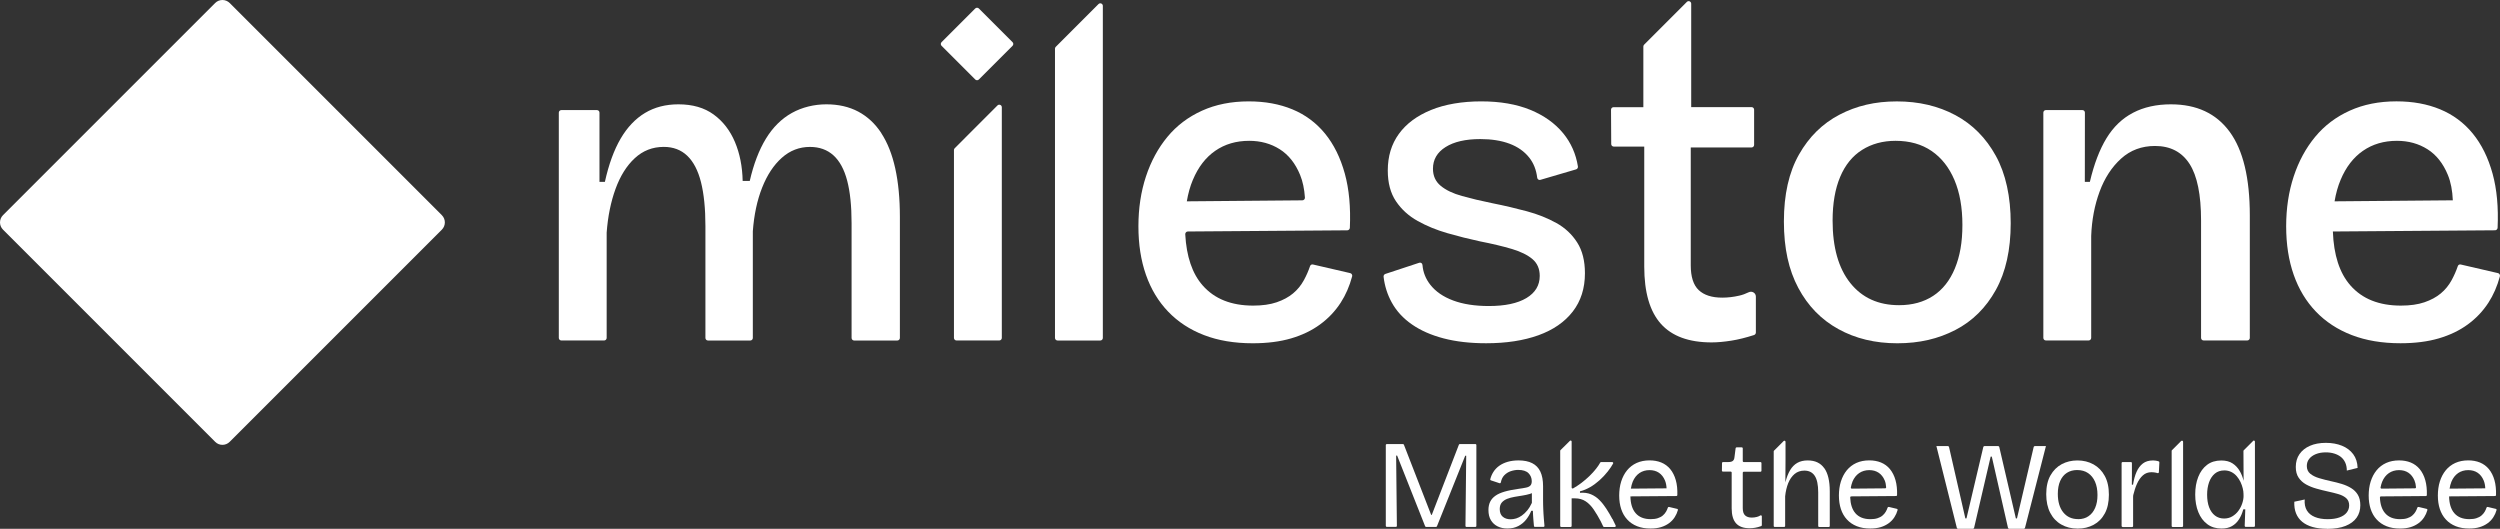
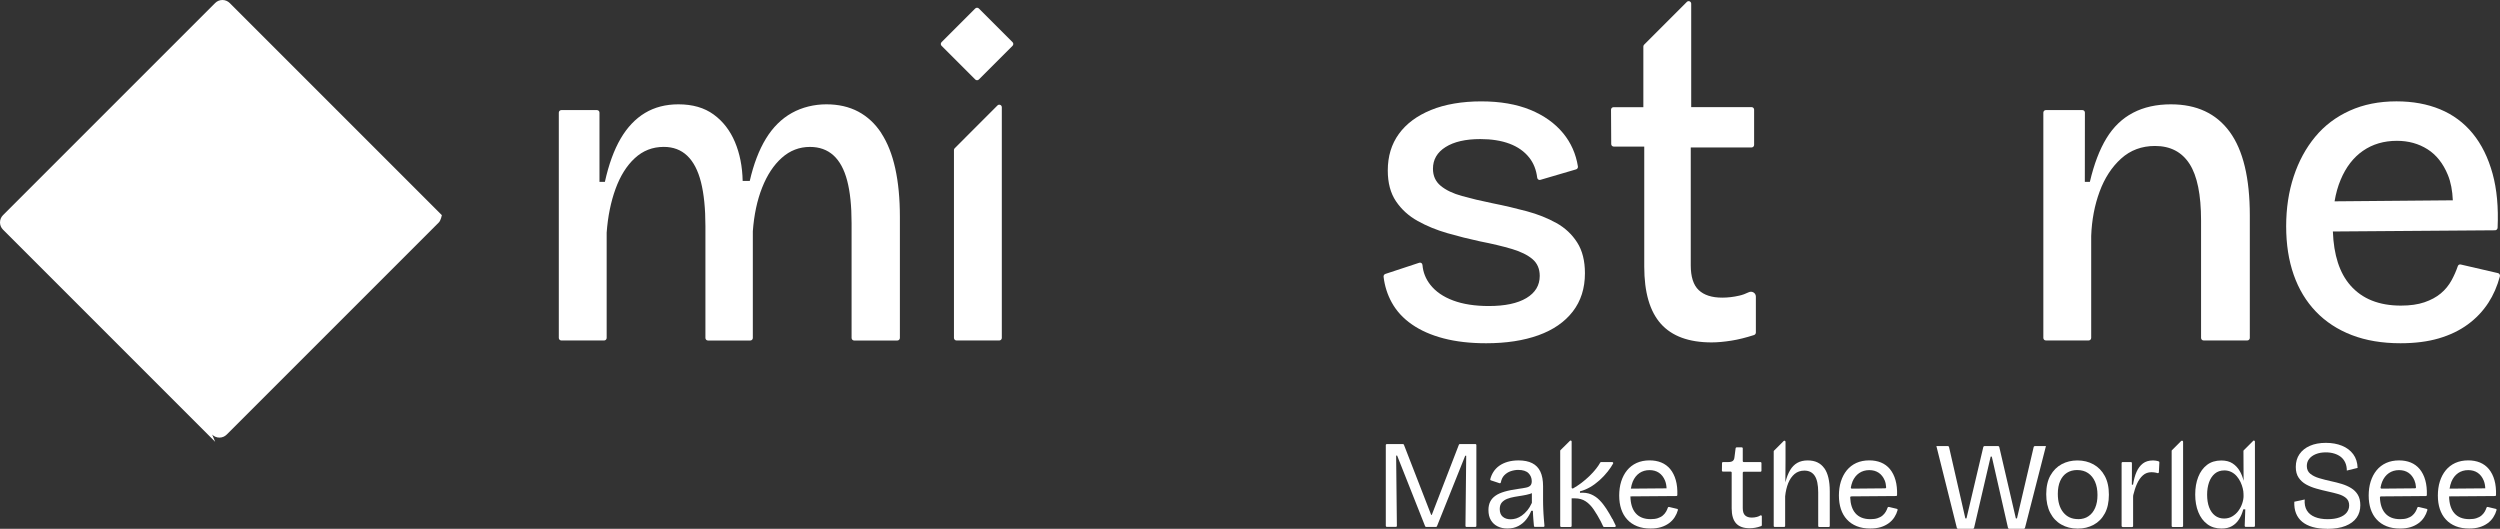
<svg xmlns="http://www.w3.org/2000/svg" id="b" viewBox="0 0 1001.46 211.83">
  <rect x="0" y="0" width="1001.46" height="211.83" fill="#333333" stroke="none" />
  <g id="c">
-     <path d="M86.2,176.99l-42.5-42.5L1.2,91.99c-.8-.8-1.2-1.85-1.2-2.9s.4-2.1,1.2-2.9l42.5-42.5L86.2,1.2c.8-.8,1.85-1.2,2.9-1.2s2.1.4,2.9,1.2l42.5,42.5,42.5,42.5c.8.8,1.2,1.85,1.2,2.9s-.4,2.1-1.2,2.9l-42.5,42.5-42.5,42.5c-.8.8-1.85,1.2-2.9,1.2s-2.1-.4-2.9-1.2" style="fill:#fff;" />
-     <path d="M440.04,1.63l-17.13,17.14c-.19.19-.3.45-.3.72v115.89c0,.56.46,1.02,1.02,1.02h17.13c.56,0,1.02-.46,1.02-1.02V2.35c0-.91-1.1-1.36-1.74-.72" style="fill:#fff;" />
+     <path d="M86.2,176.99l-42.5-42.5L1.2,91.99c-.8-.8-1.2-1.85-1.2-2.9s.4-2.1,1.2-2.9l42.5-42.5L86.2,1.2c.8-.8,1.85-1.2,2.9-1.2s2.1.4,2.9,1.2l42.5,42.5,42.5,42.5s-.4,2.1-1.2,2.9l-42.5,42.5-42.5,42.5c-.8.8-1.85,1.2-2.9,1.2s-2.1-.4-2.9-1.2" style="fill:#fff;" />
    <path d="M353.05,53.33c-2.48-3.79-5.56-6.65-9.23-8.61-3.67-1.95-7.93-2.93-12.78-2.93s-9.7,1.15-13.84,3.46c-4.14,2.31-7.6,5.74-10.38,10.29-2.78,4.56-4.94,10.21-6.48,16.95h-2.84c-.12-5.8-1.15-11-3.1-15.62-1.95-4.61-4.79-8.28-8.52-11-3.73-2.72-8.43-4.08-14.11-4.08-5.09,0-9.55,1.15-13.4,3.46-3.84,2.31-7.1,5.74-9.76,10.29-2.66,4.56-4.76,10.32-6.3,17.3l-2.17.02v-27.71c.02-.58-.44-1.05-1.02-1.05h-14.25c-.56,0-1.02.46-1.02,1.02v90.25c0,.56.46,1.02,1.02,1.02h17.13c.56,0,1.02-.46,1.02-1.02v-42.01c0-.06,0-.13,0-.19.48-6.47,1.66-12.29,3.54-17.47,1.89-5.2,4.46-9.32,7.72-12.33,3.25-3.02,7.13-4.53,11.62-4.53,3.79,0,6.92,1.19,9.4,3.55,2.48,2.37,4.32,5.89,5.5,10.56,1.18,4.68,1.78,10.56,1.78,17.66v44.77c0,.56.46,1.02,1.02,1.02h16.95c.56,0,1.02-.46,1.02-1.02v-42.54c0-.06,0-.13,0-.19.48-6.58,1.72-12.41,3.72-17.47,2.01-5.09,4.64-9.08,7.9-11.98,3.25-2.9,7.01-4.35,11.27-4.35,3.78,0,6.92,1.13,9.4,3.37,2.48,2.25,4.32,5.62,5.5,10.12,1.18,4.49,1.77,10.17,1.77,17.03v46.01c0,.56.46,1.02,1.02,1.02h17.31c.56,0,1.02-.46,1.02-1.02v-48.5c0-7.33-.62-13.81-1.86-19.43-1.24-5.62-3.11-10.32-5.59-14.11" style="fill:#fff;" />
    <path d="M399.57,42.24l-17.13,17.14c-.19.19-.3.45-.3.72v75.27c0,.56.45,1.02,1.02,1.02h17.13c.56,0,1.02-.46,1.02-1.02V42.96c0-.91-1.1-1.36-1.74-.72" style="fill:#fff;" />
-     <path d="M477.86,72.02c2.13-5.09,5.11-8.96,8.96-11.62,3.84-2.66,8.37-3.99,13.58-3.99,4.61,0,8.7,1.13,12.24,3.37,3.55,2.25,6.27,5.68,8.16,10.29,1.07,2.61,1.7,5.65,1.93,9.07.04.59-.44,1.11-1.03,1.11l-46.28.4c.53-3.14,1.33-6.02,2.43-8.63M540.89,109.41l-14.95-3.46c-.5-.12-.99.17-1.15.65-.66,1.94-1.48,3.82-2.47,5.62-1.12,2.07-2.57,3.84-4.35,5.32-1.77,1.48-3.96,2.66-6.57,3.55-2.6.89-5.74,1.33-9.4,1.33-8.76,0-15.5-2.69-20.23-8.08-4.19-4.76-6.5-11.61-6.98-20.5-.03-.58.45-1.11,1.03-1.11l63.88-.47c.55,0,1.01-.46,1.03-1.01.36-8.22-.3-15.43-2-21.63-1.77-6.45-4.44-11.83-7.98-16.15-3.55-4.32-7.9-7.54-13.05-9.67-5.15-2.13-10.98-3.19-17.48-3.19-6.98,0-13.22,1.24-18.72,3.73-5.5,2.49-10.12,5.97-13.84,10.47-3.73,4.5-6.6,9.79-8.61,15.88-2.01,6.09-3.02,12.75-3.02,19.97s1.01,13.69,3.02,19.43c2.01,5.74,4.97,10.65,8.88,14.73,3.9,4.08,8.69,7.22,14.37,9.41,5.68,2.19,12.19,3.28,19.52,3.28,5.8,0,10.92-.65,15.35-1.95,4.44-1.3,8.31-3.16,11.62-5.59,3.31-2.42,6.06-5.32,8.25-8.69,2.01-3.1,3.55-6.62,4.61-10.58.15-.56-.21-1.16-.77-1.29" style="fill:#fff;" />
    <path d="M623.43,89.33c-3.49-1.95-7.42-3.52-11.8-4.7-4.37-1.18-8.93-2.25-13.66-3.19-4.62-.94-8.73-1.92-12.33-2.93-3.61-1-6.45-2.36-8.52-4.08-2.07-1.71-3.1-3.99-3.1-6.83,0-3.67,1.68-6.57,5.05-8.69,3.37-2.13,8.01-3.2,13.93-3.2,4.49,0,8.4.62,11.71,1.86,3.31,1.24,5.94,3.11,7.9,5.59,1.74,2.21,2.79,4.88,3.17,8.02.08.62.65,1.05,1.26.87l14.31-4.2c.5-.15.83-.66.74-1.18-.81-5.06-2.78-9.48-5.9-13.28-3.31-4.02-7.72-7.16-13.22-9.41-5.5-2.24-12.04-3.37-19.61-3.37s-14.52,1.15-20.14,3.46c-5.62,2.31-9.91,5.5-12.86,9.58-2.96,4.08-4.44,8.96-4.44,14.64,0,4.97,1.09,9.08,3.28,12.33,2.19,3.26,5.09,5.89,8.7,7.9,3.61,2.01,7.57,3.64,11.89,4.88,4.32,1.24,8.66,2.34,13.04,3.28,4.85.95,9.08,1.95,12.69,3.02,3.61,1.07,6.39,2.43,8.34,4.08,1.95,1.66,2.93,3.9,2.93,6.74,0,3.79-1.78,6.74-5.32,8.87-3.55,2.13-8.58,3.2-15.09,3.2-5.56,0-10.32-.74-14.28-2.22-3.97-1.48-7.01-3.58-9.14-6.3-1.86-2.37-2.9-5.01-3.14-7.92-.05-.66-.66-1.11-1.28-.9l-13.58,4.48c-.47.15-.78.63-.72,1.12.43,3.7,1.52,7.14,3.28,10.33,1.89,3.43,4.58,6.36,8.08,8.78,3.49,2.43,7.72,4.29,12.68,5.59,4.97,1.3,10.65,1.95,17.04,1.95,8.04,0,15.02-1.07,20.94-3.2,5.92-2.13,10.5-5.29,13.76-9.49,3.25-4.2,4.88-9.32,4.88-15.35,0-4.97-1.03-9.08-3.11-12.33-2.07-3.25-4.85-5.85-8.34-7.81" style="fill:#fff;" />
    <path d="M700.48,117.08c-1.23.61-2.48,1.06-3.76,1.35-2.31.53-4.59.8-6.83.8-4.14,0-7.28-1.01-9.41-3.02-2.13-2.01-3.19-5.32-3.19-9.94v-47.2h24.36c.56,0,1.02-.46,1.02-1.02v-14.12c0-.56-.45-1.02-1.02-1.02h-24.18V1.48c0-.91-1.1-1.36-1.74-.72l-17.13,17.14c-.19.19-.3.45-.3.72v24.31h-11.93c-.56,0-1.02.46-1.02,1.02l.08,13.76c0,.56.46,1.01,1.02,1.01h12.21v48.09c0,10.29,2.22,17.92,6.65,22.89,4.44,4.97,11.21,7.46,20.32,7.46,2.36,0,5.03-.24,7.98-.71,2.75-.44,5.76-1.19,9.03-2.24.42-.14.73-.55.73-.99v-14.4c0-1.49-1.56-2.39-2.89-1.73" style="fill:#fff;" />
-     <path d="M783.1,107.52c-2.01,4.85-4.91,8.52-8.7,11-3.79,2.48-8.34,3.73-13.67,3.73-8.28,0-14.79-2.95-19.52-8.87-4.73-5.91-7.1-14.26-7.1-25.02,0-6.86,1.01-12.69,3.02-17.48,2.01-4.79,4.94-8.4,8.79-10.83,3.84-2.42,8.31-3.64,13.4-3.64,5.68,0,10.49,1.36,14.46,4.08,3.97,2.72,7.01,6.6,9.14,11.62,2.13,5.03,3.19,11.03,3.19,18.01s-1.01,12.54-3.01,17.39M783.28,46.12c-6.87-3.67-14.67-5.5-23.43-5.5s-16.18,1.77-22.98,5.32c-6.8,3.55-12.21,8.87-16.23,15.97-4.03,7.1-6.04,16.03-6.04,26.8s1.92,19.4,5.77,26.62c3.84,7.22,9.2,12.72,16.06,16.5,6.86,3.79,14.72,5.68,23.6,5.68s16.38-1.78,23.25-5.32c6.86-3.55,12.27-8.9,16.23-16.06,3.97-7.16,5.95-16.06,5.95-26.71s-1.98-19.76-5.95-26.98c-3.96-7.21-9.38-12.65-16.23-16.33" style="fill:#fff;" />
    <path d="M869.65,41.79c-5.8,0-10.85,1.12-15.17,3.37-4.32,2.25-7.87,5.65-10.65,10.2-2.78,4.56-5,10.38-6.66,17.48.12,0-2.02,0-2.02,0l.03-27.7c.02-.58-.44-1.05-1.02-1.05h-14.61c-.56,0-1.02.46-1.02,1.02v90.25c0,.56.45,1.02,1.02,1.02h17.13c.56,0,1.02-.46,1.02-1.02v-40.86c.24-6.39,1.36-12.31,3.37-17.75,2.01-5.44,4.88-9.85,8.61-13.22,3.73-3.37,8.25-5.06,13.58-5.06,6.15,0,10.76,2.4,13.84,7.19,3.08,4.79,4.61,12.33,4.61,22.63v47.07c0,.56.46,1.02,1.02,1.02h17.49c.56,0,1.02-.46,1.02-1.02v-49.03c0-15.02-2.69-26.2-8.07-33.54-5.38-7.34-13.22-11-23.51-11" style="fill:#fff;" />
    <path d="M946.59,60.4c3.84-2.66,8.37-3.99,13.58-3.99,4.61,0,8.69,1.13,12.24,3.37,3.55,2.25,6.27,5.68,8.16,10.29,1.19,2.89,1.83,6.3,1.99,10.17l-47.37.41c.53-3.14,1.33-6.02,2.43-8.63,2.13-5.09,5.12-8.96,8.96-11.62M1000.66,109.41l-14.95-3.46c-.5-.12-.99.17-1.15.65-.66,1.94-1.49,3.82-2.47,5.62-1.13,2.07-2.57,3.84-4.35,5.32-1.77,1.48-3.96,2.66-6.57,3.55-2.6.89-5.74,1.33-9.4,1.33-8.76,0-15.5-2.69-20.23-8.08-4.36-4.96-6.69-12.18-7.03-21.61l64.96-.48c.55,0,1.01-.46,1.03-1.01.37-8.22-.3-15.43-2-21.63-1.77-6.45-4.44-11.83-7.98-16.15-3.55-4.32-7.9-7.54-13.05-9.67-5.15-2.13-10.97-3.19-17.48-3.19-6.98,0-13.22,1.24-18.72,3.73-5.5,2.49-10.12,5.97-13.84,10.47-3.73,4.5-6.6,9.79-8.61,15.88-2.01,6.09-3.02,12.75-3.02,19.97s1.01,13.69,3.02,19.43c2.01,5.74,4.97,10.65,8.88,14.73,3.9,4.08,8.7,7.22,14.37,9.41,5.68,2.19,12.19,3.28,19.52,3.28,5.8,0,10.92-.65,15.35-1.95,4.43-1.3,8.31-3.16,11.62-5.59,3.31-2.42,6.06-5.32,8.25-8.69,2.01-3.1,3.55-6.62,4.61-10.58.15-.56-.21-1.16-.77-1.29" style="fill:#fff;" />
    <path d="M392.12,3.4c-.4-.4-1.06-.4-1.46,0l-13.49,13.49c-.4.4-.4,1.06,0,1.46l13.49,13.49c.4.4,1.06.4,1.46,0l13.49-13.49c.4-.4.4-1.06,0-1.46l-13.49-13.49Z" style="fill:#fff;" />
    <path d="M968.81,203.08c-.1-.02-.2,0-.28.04s-.15.13-.18.23c-.09.29-.2.56-.32.83s-.25.53-.4.78c-.18.3-.38.58-.6.85s-.48.51-.75.74c-.28.23-.58.43-.92.6s-.7.33-1.09.45c-.39.13-.83.22-1.29.28s-.97.09-1.5.09c-1.34,0-2.52-.2-3.53-.61s-1.86-1.02-2.55-1.83c-.63-.74-1.11-1.63-1.45-2.67s-.54-2.24-.59-3.58c0-.11.04-.22.11-.3s.18-.13.29-.13l9-.07,9-.07c.11,0,.21-.05.28-.12s.12-.17.12-.28c.03-1.12,0-2.18-.11-3.17-.1-.99-.27-1.9-.51-2.75-.25-.9-.56-1.72-.94-2.46s-.81-1.42-1.3-2.01c-.49-.59-1.04-1.11-1.64-1.55-.6-.44-1.25-.8-1.95-1.09-.7-.28-1.45-.5-2.23-.64s-1.6-.21-2.45-.21c-.97,0-1.89.09-2.75.26-.86.17-1.67.43-2.43.77-.75.34-1.45.76-2.09,1.25s-1.22,1.05-1.74,1.69c-.52.64-.98,1.33-1.37,2.08-.39.75-.72,1.55-.99,2.4-.27.85-.47,1.75-.6,2.69-.13.94-.2,1.92-.2,2.94s.07,1.96.2,2.87c.13.91.34,1.76.6,2.56.27.8.6,1.55,1,2.25.4.7.87,1.34,1.41,1.92.54.59,1.13,1.1,1.79,1.55.66.45,1.38.83,2.16,1.14.78.31,1.62.54,2.52.7s1.86.23,2.89.23c.79,0,1.53-.05,2.22-.14s1.35-.23,1.95-.41c.6-.18,1.17-.41,1.7-.67s1.03-.56,1.49-.89c.46-.33.88-.71,1.27-1.11.39-.41.73-.85,1.04-1.33.27-.42.52-.87.73-1.34.21-.47.39-.97.54-1.49.03-.11.01-.22-.04-.32s-.14-.16-.26-.19l-1.63-.39-1.63-.39ZM956.94,189.52c.59-.4,1.22-.7,1.9-.9s1.4-.3,2.18-.3c.72,0,1.39.09,2.02.26s1.2.44,1.73.79c.53.35.99.79,1.4,1.31.41.52.75,1.12,1.04,1.81.16.39.29.81.39,1.26s.17.93.21,1.44c0,.11-.03.22-.11.3s-.18.13-.29.13l-6.7.06-6.7.06c-.12,0-.24-.06-.31-.14s-.11-.21-.09-.33c.08-.41.17-.81.27-1.19.11-.38.23-.74.37-1.09.31-.75.69-1.42,1.14-2s.97-1.07,1.55-1.47Z" style="fill:#fff;" />
    <path d="M999.79,203.85l-1.63-.39-1.63-.39c-.1-.02-.2,0-.28.04s-.15.13-.18.23c-.09.29-.2.56-.32.83s-.25.53-.4.78c-.18.3-.38.58-.6.85-.23.26-.48.51-.75.74-.28.23-.58.43-.92.6s-.7.33-1.09.45c-.39.13-.82.22-1.29.28s-.97.09-1.5.09c-1.34,0-2.52-.2-3.53-.61s-1.86-1.02-2.55-1.83c-.66-.78-1.16-1.72-1.5-2.84s-.52-2.39-.55-3.84l9.2-.07,9.2-.07c.11,0,.21-.05.28-.12s.12-.17.12-.28c.03-1.12,0-2.18-.11-3.17-.1-.99-.27-1.9-.51-2.75-.25-.9-.56-1.72-.94-2.46s-.81-1.42-1.3-2.01c-.49-.59-1.04-1.11-1.64-1.55s-1.25-.8-1.95-1.09c-.7-.28-1.45-.5-2.23-.64s-1.6-.21-2.45-.21c-.97,0-1.89.09-2.75.26s-1.67.43-2.43.77c-.75.34-1.45.76-2.09,1.25s-1.22,1.05-1.74,1.69c-.52.64-.98,1.33-1.37,2.08-.39.75-.72,1.55-.99,2.4-.27.85-.47,1.75-.6,2.69s-.2,1.92-.2,2.94.07,1.96.2,2.87.34,1.76.6,2.56c.27.8.6,1.55,1,2.25s.87,1.34,1.41,1.92c.54.59,1.13,1.1,1.79,1.55s1.38.83,2.16,1.14c.78.31,1.62.54,2.52.7s1.86.23,2.89.23c.79,0,1.53-.05,2.22-.14s1.35-.23,1.95-.41c.6-.18,1.17-.41,1.7-.67.53-.26,1.03-.56,1.49-.89.46-.33.88-.71,1.27-1.11s.73-.85,1.04-1.33c.27-.42.52-.87.73-1.34.21-.47.39-.97.54-1.49.03-.11.01-.22-.04-.32s-.14-.16-.26-.19ZM984.66,189.52c.59-.4,1.22-.7,1.9-.9s1.4-.3,2.18-.3c.72,0,1.39.09,2.02.26s1.2.44,1.73.79c.53.35.99.79,1.4,1.31.41.52.75,1.12,1.04,1.81.18.44.32.93.43,1.45s.17,1.08.2,1.68l-7.15.06-7.15.06c.08-.5.17-.99.3-1.45.12-.46.26-.89.43-1.31.31-.75.69-1.42,1.14-2,.45-.58.97-1.07,1.55-1.47Z" style="fill:#fff;" />
    <path d="M555.13,210.69v-32.4c0-.11.04-.21.12-.28s.17-.12.28-.12h6.47c.08,0,.16.03.23.07s.12.11.15.18l5.46,14.06,5.46,14.06h.25l5.43-14.06,5.43-14.06c.03-.08.08-.14.15-.19s.14-.07.23-.07h6.22c.11,0,.21.04.28.12s.12.17.12.28v32.4c0,.11-.04.21-.12.28s-.17.12-.28.12h-3.57c-.11,0-.21-.05-.28-.12s-.12-.17-.12-.28l.15-14.06.15-14.06h-.4l-5.66,14.13-5.66,14.13c-.03.08-.08.14-.15.18s-.14.07-.22.07h-3.99c-.08,0-.16-.02-.22-.07s-.12-.11-.15-.18l-5.61-14.16-5.61-14.16h-.4l.15,14.08.15,14.08c0,.11-.04.21-.12.28s-.17.12-.28.12h-3.62c-.11,0-.21-.04-.28-.12s-.12-.17-.12-.28Z" style="fill:#fff;" />
    <path d="M618.43,207.65c-.05-.61-.09-1.22-.13-1.84s-.07-1.22-.09-1.84c-.03-.61-.04-1.2-.06-1.77s-.02-1.11-.02-1.63v-5.78c0-1.19-.09-2.27-.27-3.25-.18-.98-.45-1.85-.81-2.61-.36-.76-.81-1.43-1.36-1.99-.55-.57-1.18-1.03-1.91-1.4-.73-.37-1.55-.65-2.46-.83-.91-.18-1.91-.28-3-.28-.79,0-1.54.05-2.26.14s-1.4.23-2.04.41c-.65.18-1.25.41-1.82.67-.57.26-1.09.57-1.58.91-.49.34-.93.72-1.33,1.14-.4.41-.75.86-1.06,1.35-.28.44-.52.9-.73,1.38s-.38.99-.52,1.52c-.03.1,0,.21.04.29s.13.16.23.19l1.72.57,1.72.57c.11.04.23.02.33-.04s.16-.16.19-.27c.12-.6.29-1.13.51-1.6s.51-.88.84-1.23c.38-.39.78-.73,1.22-1.01s.91-.5,1.41-.67c.5-.17,1-.29,1.5-.38s.99-.13,1.47-.13c.94,0,1.75.11,2.44.33.69.22,1.25.54,1.69.98.44.44.76.92.98,1.46s.33,1.12.33,1.76c0,.39-.05.72-.14,1.01s-.23.53-.41.72c-.18.19-.42.36-.71.5s-.63.25-1.02.33c-.39.08-.85.17-1.35.25s-1.07.17-1.69.25c-1.09.15-2.09.32-3.02.5s-1.76.39-2.51.6c-.75.22-1.44.47-2.06.74s-1.16.58-1.64.92c-.48.34-.89.7-1.25,1.11s-.64.84-.87,1.31c-.23.47-.4.98-.51,1.52s-.17,1.13-.17,1.75c0,.84.08,1.6.25,2.3.17.69.42,1.31.76,1.85.33.54.73,1.02,1.18,1.43s.96.75,1.53,1.03c.57.28,1.17.48,1.81.62s1.31.21,2.01.21c.85,0,1.65-.08,2.39-.25s1.43-.42,2.06-.75c.63-.34,1.21-.72,1.73-1.16.52-.44,1-.92,1.42-1.46.42-.54.8-1.09,1.13-1.67s.63-1.18.88-1.8h.65c.02.54.04,1.07.07,1.61s.06,1.07.11,1.61c.04.48.08.95.12,1.43s.08.95.13,1.43c0,.1.06.19.13.26s.17.1.27.1h3.42c.12,0,.22-.05.29-.13s.11-.19.1-.3c-.04-.47-.09-.96-.13-1.47-.04-.5-.09-1.02-.13-1.55ZM611.81,204.45c-.34.42-.7.8-1.06,1.14s-.73.65-1.11.92c-.38.27-.75.5-1.13.69s-.75.35-1.13.47c-.38.12-.75.21-1.13.26s-.74.09-1.11.09c-.65,0-1.24-.09-1.77-.26s-.99-.43-1.4-.77c-.4-.34-.7-.77-.9-1.28-.2-.51-.3-1.1-.3-1.77,0-.55.07-1.05.2-1.48.13-.44.33-.81.6-1.13s.58-.6.94-.85c.36-.25.76-.46,1.2-.64.44-.18.91-.33,1.4-.46s1-.25,1.54-.34c.54-.09,1.07-.18,1.61-.27s1.07-.17,1.61-.26c.54-.08,1.05-.18,1.54-.29s.96-.23,1.4-.36c.15-.05.29-.1.43-.15s.27-.11.4-.17v3.8s0,.06-.01.09-.02.06-.03.09c-.26.57-.55,1.1-.84,1.59-.3.49-.62.94-.95,1.35Z" style="fill:#fff;" />
    <path d="M671.84,203.85l-1.63-.39-1.63-.39c-.1-.02-.2,0-.28.04s-.15.13-.18.23c-.09.29-.2.56-.32.83s-.25.53-.4.78c-.18.3-.38.58-.6.85-.23.26-.48.51-.75.74-.28.23-.58.43-.92.6s-.7.33-1.09.45c-.39.13-.83.22-1.29.28s-.97.09-1.5.09c-1.34,0-2.52-.2-3.53-.61s-1.86-1.02-2.55-1.83c-.66-.78-1.16-1.72-1.5-2.84s-.52-2.39-.55-3.84l9.2-.07,9.2-.07c.11,0,.21-.05.28-.12s.12-.17.12-.28c.03-1.12,0-2.18-.1-3.17-.1-.99-.27-1.9-.51-2.75-.25-.9-.56-1.72-.94-2.46-.37-.75-.81-1.42-1.3-2.01-.49-.59-1.04-1.11-1.64-1.55-.6-.44-1.25-.8-1.95-1.09-.7-.28-1.45-.5-2.23-.64s-1.6-.21-2.45-.21c-.97,0-1.89.09-2.75.26s-1.67.43-2.43.77c-.75.34-1.45.76-2.09,1.25s-1.22,1.05-1.74,1.69c-.52.64-.98,1.33-1.37,2.08s-.72,1.55-.99,2.4c-.27.85-.47,1.75-.6,2.69-.13.94-.2,1.92-.2,2.94s.07,1.96.2,2.87c.13.91.34,1.76.6,2.56.27.8.6,1.55,1,2.25.4.7.87,1.34,1.41,1.92.54.59,1.13,1.1,1.79,1.55s1.38.83,2.16,1.14c.78.31,1.62.54,2.52.7s1.86.23,2.89.23c.79,0,1.53-.05,2.22-.14s1.35-.23,1.95-.41c.6-.18,1.17-.41,1.7-.67.53-.26,1.03-.56,1.49-.89.46-.33.88-.71,1.27-1.11s.73-.85,1.04-1.33c.27-.42.52-.87.73-1.34s.39-.97.54-1.49c.03-.11.01-.22-.04-.32s-.14-.16-.26-.19ZM656.7,189.52c.59-.4,1.22-.7,1.9-.9s1.4-.3,2.18-.3c.72,0,1.39.09,2.02.26s1.2.44,1.73.79c.53.35.99.79,1.4,1.31s.75,1.12,1.04,1.81c.18.44.32.93.43,1.45s.17,1.08.2,1.68l-7.15.06-7.15.06c.08-.5.17-.99.3-1.45s.26-.89.43-1.31c.31-.75.69-1.42,1.14-2,.45-.58.97-1.07,1.55-1.47Z" style="fill:#fff;" />
    <path d="M645.87,207.87c-.39-.72-.78-1.42-1.18-2.11-.4-.68-.81-1.35-1.23-1.99-.42-.65-.86-1.25-1.31-1.83s-.93-1.11-1.43-1.62c-.49-.5-1.03-.95-1.59-1.33-.57-.39-1.17-.71-1.8-.98-.64-.27-1.32-.45-2.06-.55s-1.53-.12-2.36-.05v-.6c.69-.17,1.37-.39,2.04-.67s1.34-.61,2.01-.99,1.31-.81,1.94-1.28,1.25-.97,1.86-1.51c.6-.54,1.18-1.11,1.73-1.7.55-.59,1.07-1.19,1.57-1.82.42-.53.8-1.06,1.15-1.58s.68-1.05.97-1.57c.07-.13.06-.28,0-.39s-.2-.2-.35-.2h-4.47c-.07,0-.14.02-.2.05s-.11.08-.14.15c-.2.36-.43.74-.7,1.14s-.58.83-.92,1.27c-.38.49-.79.98-1.24,1.47s-.93.99-1.45,1.5c-.52.5-1.06.99-1.62,1.47-.56.48-1.14.94-1.75,1.4-.51.38-1.03.75-1.56,1.09s-1.07.68-1.61.99c-.13.08-.28.06-.4,0s-.2-.2-.2-.35v-18.42c0-.18-.11-.31-.25-.37s-.31-.04-.43.08l-1.89,1.87-1.89,1.87s-.07.08-.09.13-.03.1-.03.15v30.1c0,.11.04.21.12.28s.17.12.28.12h3.78c.11,0,.21-.04.28-.12s.12-.17.12-.28v-11.07h1.31c.84,0,1.62.1,2.34.3.72.2,1.38.5,1.99.91.6.4,1.17.88,1.71,1.43.54.55,1.04,1.17,1.51,1.87.47.7.93,1.43,1.4,2.21.46.78.92,1.59,1.37,2.44l.5,1.04.5,1.04c.03.07.08.13.15.17s.14.06.21.06h4.29c.15,0,.27-.08.34-.19s.09-.25.02-.39l-.64-1.32-.64-1.32Z" style="fill:#fff;" />
    <path d="M700.83,211.6c-1.21,0-2.26-.16-3.16-.49s-1.64-.82-2.23-1.47c-.59-.65-1.03-1.48-1.32-2.48-.29-1-.44-2.17-.44-3.51v-14.34c0-.11-.04-.21-.12-.28s-.17-.12-.28-.12h-3.12c-.11,0-.21-.05-.28-.12s-.12-.17-.11-.29l.02-1.51.02-1.51c0-.11.05-.21.12-.28s.17-.11.28-.11h2.07c.42,0,.78-.04,1.09-.11s.56-.19.75-.34c.19-.15.35-.35.46-.6s.19-.55.22-.91l.23-1.79.23-1.79c.01-.1.06-.19.13-.25s.16-.1.26-.1h2.07c.11,0,.21.04.28.12s.12.17.12.28v5.09c0,.11.04.21.12.28s.17.12.28.12h6.69c.11,0,.21.04.28.12s.12.17.12.28v3.08c0,.11-.04.21-.12.28s-.17.12-.28.12h-6.69c-.11,0-.21.04-.28.12s-.12.17-.12.28v14.19c0,.67.08,1.25.23,1.73.15.48.39.87.7,1.16.31.29.69.51,1.14.66s.97.22,1.55.22c.32,0,.64-.02.97-.06s.67-.1,1.01-.19c.24-.06.49-.14.73-.24s.48-.22.72-.37c.13-.08.28-.07.39,0s.2.19.2.34v3.55c0,.08-.03.17-.07.23s-.11.12-.19.15c-.43.16-.85.29-1.26.4s-.79.19-1.16.26c-.41.07-.8.12-1.18.15s-.73.05-1.06.05Z" style="fill:#fff;" />
    <path d="M756.6,203.08c-.1-.02-.2,0-.28.04s-.15.13-.18.23c-.09.29-.2.56-.32.83s-.25.53-.4.78c-.18.3-.38.58-.6.85s-.48.51-.75.74c-.28.23-.58.43-.92.6s-.7.33-1.09.45c-.4.13-.83.22-1.29.28s-.97.09-1.5.09c-1.34,0-2.52-.2-3.53-.61-1.01-.41-1.86-1.02-2.55-1.83-.62-.74-1.1-1.63-1.44-2.68-.34-1.04-.53-2.24-.59-3.58,0-.11.04-.22.11-.3s.18-.13.29-.13l8.99-.07,8.99-.07c.11,0,.21-.05.28-.12s.12-.17.12-.28c.03-1.12,0-2.18-.11-3.17-.1-.99-.27-1.9-.51-2.75-.25-.9-.56-1.72-.94-2.46s-.81-1.42-1.3-2.01c-.49-.59-1.04-1.11-1.64-1.55s-1.25-.8-1.95-1.09c-.7-.28-1.45-.5-2.23-.64s-1.6-.21-2.45-.21c-.97,0-1.89.09-2.75.26-.86.17-1.67.43-2.43.77-.75.34-1.45.76-2.09,1.25s-1.22,1.05-1.74,1.69c-.52.64-.98,1.33-1.37,2.08s-.72,1.55-.99,2.4c-.27.85-.47,1.75-.6,2.69s-.2,1.92-.2,2.94.07,1.96.2,2.87.34,1.76.6,2.56c.27.8.6,1.55,1,2.25.4.7.87,1.34,1.41,1.92.54.59,1.13,1.1,1.79,1.55.66.45,1.38.83,2.16,1.14.78.31,1.62.54,2.52.7s1.86.23,2.89.23c.79,0,1.53-.05,2.22-.14s1.35-.23,1.95-.41c.6-.18,1.17-.41,1.7-.67s1.03-.56,1.49-.89c.46-.33.88-.71,1.27-1.11s.73-.85,1.04-1.33c.27-.42.52-.87.73-1.34s.39-.97.54-1.49c.03-.11.01-.22-.04-.32s-.14-.16-.26-.19l-1.63-.39-1.63-.39ZM742.04,192.99c.31-.75.69-1.42,1.14-2s.97-1.07,1.55-1.47c.59-.4,1.22-.7,1.9-.9.68-.2,1.4-.3,2.18-.3.72,0,1.39.09,2.02.26.62.18,1.2.44,1.73.79.53.35.99.79,1.4,1.31.41.52.75,1.12,1.04,1.81.16.38.28.81.37,1.26s.15.94.19,1.44c0,.11-.03.22-.11.3s-.18.13-.29.13l-6.67.06-6.67.06c-.12,0-.24-.06-.31-.14s-.11-.21-.09-.33c.07-.41.16-.81.27-1.19s.23-.74.37-1.09Z" style="fill:#fff;" />
    <path d="M730.75,187.53c-.73-1.03-1.65-1.8-2.75-2.32s-2.39-.77-3.87-.77c-.8,0-1.55.08-2.24.24s-1.33.41-1.9.73c-.58.33-1.11.73-1.59,1.22s-.92,1.05-1.3,1.7c-.39.65-.74,1.38-1.06,2.19-.32.82-.6,1.72-.85,2.71l.03-4.63.03-4.63v-6.99c0-.2-.12-.35-.27-.41s-.34-.04-.48.1l-1.93,1.93-1.93,1.93s-.07.08-.09.13-.03.1-.03.15v29.88c0,.11.04.21.12.28s.17.12.28.12h3.78c.11,0,.21-.04.28-.12s.12-.17.12-.28v-5.92s0-5.92,0-5.92c0,0,0-.02,0-.02s0-.02,0-.02c.1-.98.25-1.91.46-2.79.21-.88.46-1.7.77-2.47.31-.77.68-1.46,1.1-2.07s.9-1.14,1.44-1.6,1.13-.79,1.79-1.02,1.37-.34,2.14-.34c.92,0,1.73.17,2.42.52.69.35,1.27.87,1.73,1.57s.81,1.59,1.04,2.7.35,2.41.35,3.92v13.48c0,.11.04.21.12.28s.17.12.28.12h3.83c.11,0,.21-.04.28-.12s.12-.17.12-.28v-13.93c0-2.05-.18-3.84-.55-5.38-.36-1.54-.91-2.82-1.64-3.85Z" style="fill:#fff;" />
    <path d="M832.27,211.75c-1.24,0-2.41-.14-3.5-.41-1.09-.27-2.11-.68-3.06-1.23-.95-.54-1.79-1.21-2.53-1.99s-1.37-1.69-1.9-2.71c-.53-1.02-.92-2.15-1.19-3.39-.26-1.24-.4-2.59-.4-4.05s.14-2.89.42-4.14c.28-1.25.7-2.38,1.27-3.38.56-1,1.22-1.87,1.97-2.62.75-.75,1.6-1.38,2.53-1.88s1.93-.88,2.98-1.13,2.15-.38,3.31-.38,2.35.13,3.43.4,2.09.66,3.04,1.19c.95.53,1.8,1.18,2.55,1.95.75.77,1.4,1.66,1.95,2.68.55,1.01.97,2.15,1.24,3.4.28,1.25.41,2.63.41,4.12s-.14,2.86-.41,4.11c-.27,1.25-.68,2.38-1.22,3.38-.55,1.01-1.19,1.89-1.94,2.65s-1.59,1.39-2.54,1.9c-.95.51-1.96.89-3.02,1.15-1.07.26-2.2.38-3.39.38ZM832.47,207.97c.81,0,1.55-.1,2.25-.3s1.33-.49,1.9-.89c.58-.39,1.09-.87,1.54-1.43.44-.56.82-1.2,1.13-1.92.31-.72.54-1.51.7-2.36.15-.85.23-1.78.23-2.77s-.08-1.98-.24-2.86-.41-1.7-.73-2.45c-.33-.75-.72-1.41-1.19-1.99-.47-.58-1-1.07-1.6-1.48-.6-.41-1.27-.72-2-.92s-1.52-.31-2.38-.31c-.79,0-1.52.09-2.21.28s-1.31.46-1.89.83c-.58.37-1.09.82-1.54,1.36s-.83,1.17-1.15,1.88-.56,1.5-.72,2.37c-.16.87-.24,1.81-.24,2.83,0,1.58.18,2.98.55,4.22s.91,2.3,1.64,3.2c.73.9,1.59,1.57,2.58,2.02s2.12.67,3.38.67Z" style="fill:#fff;" />
    <path d="M850.28,211.09c-.11,0-.21-.04-.28-.12s-.12-.17-.12-.28v-25.2c0-.11.04-.21.12-.28s.17-.12.28-.12h3.33c.11,0,.21.04.28.12s.12.17.12.28v4.33s-.03,4.33-.03,4.33h.48c.15-.99.35-1.91.58-2.77.23-.85.51-1.64.83-2.36.32-.72.69-1.36,1.11-1.92s.9-1.04,1.43-1.45c.53-.4,1.12-.7,1.78-.9s1.38-.3,2.17-.3c.17,0,.35,0,.54.02s.4.03.62.06c.18.02.37.05.57.1s.42.11.64.18c.09.03.16.08.21.16s.08.16.07.25l-.1,1.97-.1,1.97c0,.13-.08.24-.18.31s-.23.09-.36.05c-.17-.05-.34-.1-.5-.14s-.34-.08-.5-.1c-.25-.04-.5-.07-.74-.09s-.48-.03-.72-.03c-.65,0-1.26.11-1.83.31s-1.09.52-1.56.94-.92.91-1.31,1.48-.76,1.2-1.07,1.92c-.3.66-.57,1.36-.81,2.1s-.47,1.52-.66,2.33c-.03.12-.05.25-.06.37s-.02.25-.02.38v5.87s0,5.87,0,5.87c0,.11-.04.21-.12.28s-.17.12-.28.12h-3.78Z" style="fill:#fff;" />
    <path d="M873.75,176.64l-1.85,1.85-1.85,1.85s-.07.08-.09.13-.03.1-.03.15v15.04s0,15.04,0,15.04c0,.11.04.21.12.28s.17.12.28.12h1.89s1.89,0,1.89,0c.11,0,.21-.04.28-.12s.12-.17.12-.28v-16.87s0-16.87,0-16.87c0-.2-.12-.35-.27-.41s-.34-.04-.48.1Z" style="fill:#fff;" />
    <path d="M902.55,176.64l-1.87,1.87-1.87,1.87s-.07.08-.09.13-.03.1-.03.15l.03,5.98.03,5.98c-.17-.72-.38-1.41-.65-2.08-.26-.67-.58-1.31-.94-1.92-.36-.61-.78-1.17-1.25-1.67-.47-.5-1-.94-1.59-1.33-.59-.39-1.26-.67-2.01-.87s-1.59-.29-2.52-.29c-1.12,0-2.16.15-3.11.44-.95.29-1.81.73-2.58,1.32-.77.59-1.45,1.28-2.04,2.09s-1.08,1.72-1.48,2.74c-.4,1.02-.71,2.12-.91,3.29s-.3,2.42-.3,3.75.1,2.57.31,3.75c.21,1.17.51,2.27.93,3.29.41,1.02.92,1.94,1.51,2.74.6.8,1.29,1.5,2.08,2.09.79.59,1.65,1.03,2.6,1.32s1.97.44,3.08.44c.84,0,1.61-.08,2.31-.24s1.34-.41,1.91-.74c.57-.33,1.09-.72,1.56-1.17.47-.45.89-.97,1.26-1.55.37-.58.7-1.2.98-1.87s.53-1.38.73-2.13h.8l-.12,3.31-.12,3.31c0,.11.04.22.11.29s.17.12.29.12h3.31c.11,0,.21-.04.28-.12s.12-.17.12-.28v-23.08s-.01-10.66-.01-10.66c0-.2-.12-.35-.27-.41s-.34-.04-.48.1ZM898.74,198.52c0,.5-.04,1.01-.13,1.53-.09.52-.22,1.05-.4,1.58-.18.54-.39,1.05-.65,1.55s-.55.98-.89,1.44c-.33.46-.71.88-1.12,1.25s-.86.7-1.35.99c-.49.29-1,.5-1.55.64s-1.12.21-1.72.21c-.7,0-1.36-.1-1.97-.3-.61-.2-1.17-.49-1.68-.89-.51-.39-.96-.87-1.35-1.42s-.72-1.19-.99-1.9c-.27-.71-.47-1.49-.6-2.32s-.2-1.73-.2-2.68.06-1.8.19-2.63c.13-.83.32-1.61.58-2.35.26-.74.58-1.4.97-1.98s.83-1.09,1.35-1.52c.51-.43,1.08-.75,1.72-.96s1.33-.32,2.08-.32c.52,0,1.01.05,1.48.16s.91.26,1.33.47c.42.21.81.46,1.17.74s.7.61,1.01.97c.31.36.59.74.84,1.13s.47.79.67,1.21c.19.42.36.84.51,1.25s.27.83.37,1.24c.1.41.18.81.23,1.19s.08.75.08,1.1v.6Z" style="fill:#fff;" />
    <path d="M815.18,178.69c-.25,0-.47.17-.53.42l-6.68,28.55h-.45l-6.63-28.55c-.06-.25-.28-.42-.53-.42h-5.36c-.25,0-.47.17-.53.42l-6.73,28.55h-.45l-6.53-28.55c-.06-.25-.28-.42-.53-.42h-4.54l8.18,32.73c.06.24.28.41.53.41h5.87c.25,0,.47-.17.53-.42l6.63-28.5h.45l6.48,28.5c.06.25.28.42.53.42h5.77c.25,0,.47-.17.53-.41l8.38-32.73h-4.39Z" style="fill:#fff;" />
    <path d="M932.22,211.82c-2.21,0-4.14-.23-5.8-.7-1.66-.47-3.05-1.16-4.17-2.08-1.12-.92-1.95-2.05-2.49-3.39-.54-1.34-.77-2.9-.7-4.67l4.17-.9c-.14,1.74.15,3.2.85,4.37.7,1.17,1.77,2.05,3.21,2.64,1.44.59,3.13.88,5.07.88s3.46-.23,4.77-.7c1.3-.47,2.28-1.12,2.93-1.96.65-.84.98-1.79.98-2.86,0-1.21-.39-2.16-1.15-2.86-.77-.7-1.8-1.25-3.09-1.63-1.29-.38-2.72-.74-4.29-1.08-1.54-.33-3.08-.72-4.62-1.16-1.54-.43-2.92-1-4.14-1.68-1.22-.69-2.21-1.59-2.96-2.71-.76-1.12-1.13-2.55-1.13-4.29,0-1.98.49-3.68,1.48-5.12.99-1.44,2.39-2.55,4.19-3.34,1.81-.79,3.93-1.18,6.38-1.18s4.56.39,6.45,1.15c1.89.77,3.39,1.9,4.5,3.39s1.69,3.32,1.76,5.5l-4.32,1.06c0-1.21-.21-2.27-.63-3.19-.42-.92-1-1.67-1.73-2.26-.74-.58-1.62-1.04-2.66-1.36-1.04-.32-2.18-.48-3.42-.48-1.51,0-2.83.24-3.97.7-1.14.47-2.03,1.1-2.66,1.91-.64.8-.95,1.76-.95,2.86,0,1.31.46,2.33,1.38,3.09.92.75,2.12,1.35,3.59,1.78,1.48.44,3.05.84,4.72,1.21,1.44.3,2.85.66,4.24,1.08,1.39.42,2.65.97,3.79,1.66,1.14.69,2.04,1.58,2.71,2.69.67,1.11,1,2.51,1,4.22,0,1.91-.49,3.57-1.48,4.97s-2.47,2.5-4.44,3.29c-1.97.79-4.44,1.18-7.38,1.18Z" style="fill:#fff;" />
  </g>
</svg>